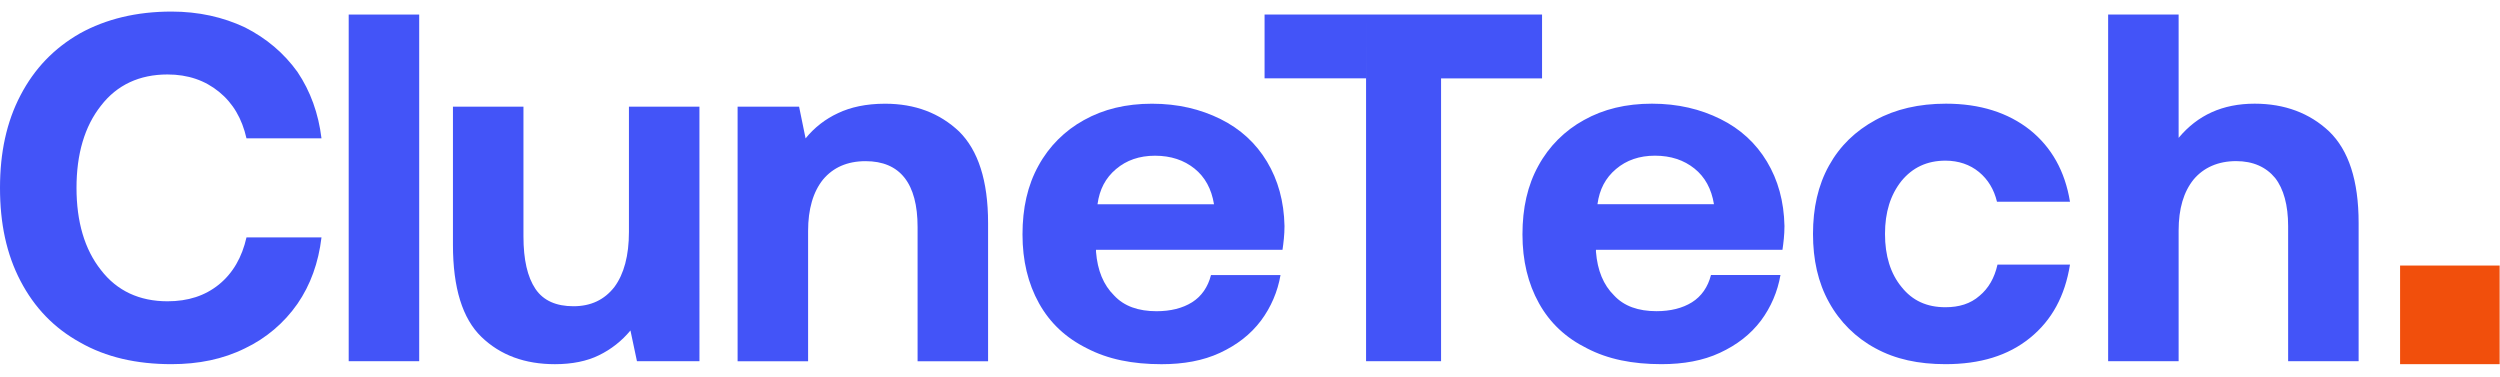
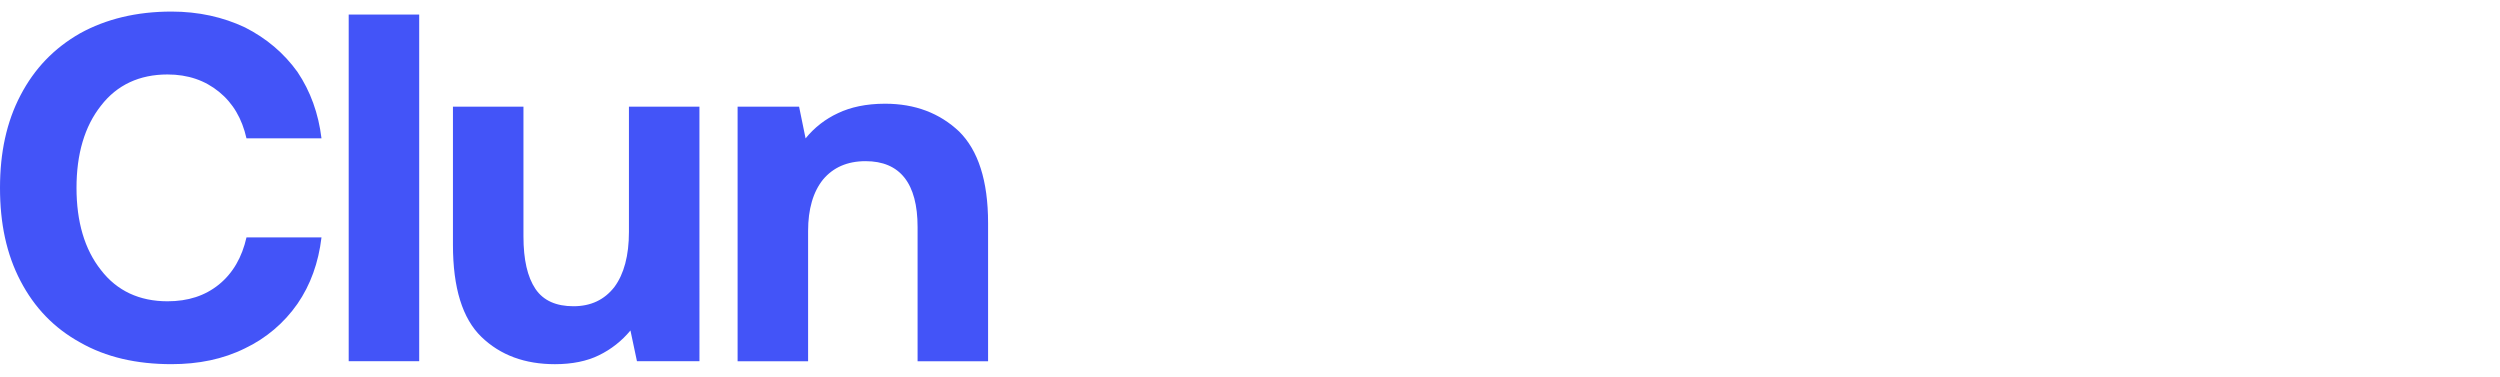
<svg xmlns="http://www.w3.org/2000/svg" width="146" height="22" viewBox="0 0 146 22" fill="none">
  <g clip-path="url(#clip0_185_2710)">
    <path d="M1.198 5.564C0.38 7.125 0 8.918 0 10.972C0 13.054 0.38 14.847 1.198 16.409C2.014 17.971 3.154 19.156 4.672 19.995C6.19 20.863 7.972 21.267 10.016 21.267C11.592 21.267 13.023 20.979 14.308 20.342C15.539 19.756 16.596 18.858 17.374 17.739C18.133 16.64 18.6 15.339 18.775 13.864H14.395C14.133 15.021 13.607 15.946 12.79 16.612C11.972 17.276 10.979 17.595 9.782 17.595C8.146 17.595 6.832 16.988 5.898 15.773C4.934 14.558 4.468 12.938 4.468 10.972C4.468 9.005 4.935 7.385 5.898 6.17C6.833 4.957 8.146 4.349 9.782 4.349C10.979 4.349 11.972 4.696 12.79 5.361C13.607 6.026 14.133 6.923 14.395 8.08H18.775C18.6 6.634 18.133 5.332 17.374 4.204C16.585 3.105 15.563 2.237 14.308 1.601C13.023 0.994 11.592 0.676 10.015 0.676C7.972 0.676 6.19 1.11 4.672 1.948C3.154 2.817 2.014 4.001 1.198 5.564Z" fill="#4354F8" />
    <path d="M20.364 0.85V21.094H24.481V0.85H20.364Z" fill="#4354F8" />
    <path d="M40.847 6.229H36.73V13.545C36.73 14.934 36.438 16.004 35.884 16.756C35.3 17.507 34.512 17.884 33.489 17.884C32.496 17.884 31.738 17.566 31.27 16.872C30.803 16.177 30.57 15.166 30.57 13.806V6.229H26.452V14.298C26.452 16.814 27.008 18.607 28.117 19.677C29.226 20.747 30.658 21.268 32.41 21.268C33.402 21.268 34.278 21.094 34.978 20.747C35.688 20.403 36.316 19.909 36.818 19.3L37.198 21.094H40.848L40.847 6.229Z" fill="#4354F8" />
    <path d="M56.011 7.677C54.872 6.606 53.441 6.057 51.689 6.057C50.58 6.057 49.674 6.259 48.944 6.606C48.206 6.945 47.556 7.45 47.046 8.082L46.667 6.231H43.076V21.096H47.193V13.489C47.193 12.217 47.484 11.205 48.068 10.482C48.652 9.788 49.47 9.412 50.55 9.412C52.565 9.412 53.587 10.713 53.587 13.259V21.096H57.704V13.027C57.704 10.54 57.12 8.776 56.011 7.677Z" fill="#4354F8" />
-     <path d="M70.898 11.928H64.095C64.211 11.06 64.562 10.395 65.175 9.875C65.788 9.354 66.547 9.094 67.453 9.094C68.387 9.094 69.146 9.354 69.759 9.845C70.372 10.337 70.752 11.031 70.898 11.929V11.928ZM60.649 9.672C60.007 10.829 59.714 12.159 59.714 13.692C59.714 15.225 60.035 16.555 60.678 17.712C61.321 18.869 62.255 19.736 63.481 20.344C64.707 20.981 66.139 21.269 67.832 21.269C69.117 21.269 70.255 21.067 71.249 20.605C72.241 20.142 73.029 19.535 73.642 18.724C74.226 17.939 74.617 17.028 74.782 16.063H70.722C70.547 16.758 70.168 17.308 69.613 17.655C69.058 18.002 68.358 18.175 67.54 18.175C66.489 18.175 65.642 17.886 65.058 17.249C64.445 16.642 64.095 15.803 64.007 14.704V14.589H74.898C74.956 14.183 75.015 13.721 75.015 13.201C74.986 11.755 74.635 10.511 73.993 9.441C73.35 8.37 72.445 7.532 71.278 6.953C70.109 6.375 68.796 6.057 67.277 6.057C65.759 6.057 64.445 6.375 63.306 7.011C62.184 7.626 61.262 8.549 60.649 9.672Z" fill="#4354F8" />
-     <path d="M73.851 4.576V0.85H79.779V4.576H73.851ZM131.671 6.055C133.423 6.055 134.883 6.604 136.022 7.675C137.16 8.774 137.744 10.537 137.744 13.025V21.094H133.627V13.199C133.627 11.984 133.364 11.029 132.868 10.394C132.342 9.757 131.584 9.409 130.59 9.409C129.539 9.409 128.692 9.786 128.108 10.48C127.524 11.203 127.232 12.186 127.232 13.459V21.094H123.115V0.85H127.232V8.051C128.342 6.72 129.802 6.055 131.671 6.055ZM113.616 21.267C112.039 21.267 110.697 20.979 109.529 20.342C108.382 19.727 107.439 18.793 106.814 17.652C106.171 16.495 105.879 15.165 105.879 13.662C105.879 12.157 106.171 10.827 106.814 9.67C107.455 8.514 108.361 7.646 109.529 7.01C110.697 6.373 112.069 6.055 113.646 6.055C115.631 6.055 117.267 6.576 118.551 7.589C119.807 8.6 120.595 9.989 120.887 11.782H116.624C116.449 11.058 116.098 10.48 115.573 10.046C115.048 9.612 114.375 9.382 113.616 9.382C112.536 9.382 111.69 9.786 111.047 10.567C110.405 11.376 110.084 12.389 110.084 13.662C110.084 14.934 110.405 15.975 111.047 16.756C111.69 17.566 112.536 17.942 113.616 17.942C114.405 17.942 115.077 17.74 115.602 17.277C116.127 16.842 116.478 16.235 116.653 15.454H120.887C120.595 17.276 119.836 18.694 118.551 19.735C117.267 20.776 115.631 21.267 113.616 21.267ZM93.292 11.926H100.095C99.95 11.029 99.57 10.335 98.957 9.843C98.343 9.352 97.585 9.092 96.65 9.092C95.745 9.092 94.986 9.352 94.373 9.873C93.76 10.393 93.409 11.058 93.292 11.926ZM88.912 13.69C88.912 12.157 89.204 10.828 89.847 9.67C90.46 8.547 91.382 7.624 92.504 7.01C93.643 6.373 94.957 6.055 96.475 6.055C97.993 6.055 99.307 6.373 100.475 6.952C101.643 7.53 102.548 8.369 103.19 9.439C103.833 10.509 104.183 11.752 104.213 13.199C104.213 13.719 104.154 14.182 104.096 14.587H93.204V14.702C93.292 15.802 93.643 16.641 94.256 17.247C94.839 17.884 95.686 18.173 96.737 18.173C97.555 18.173 98.256 18 98.811 17.653C99.366 17.306 99.745 16.756 99.921 16.061H103.979C103.814 17.026 103.424 17.937 102.841 18.722C102.227 19.533 101.438 20.14 100.446 20.602C99.453 21.065 98.315 21.267 97.029 21.267C95.335 21.267 93.905 20.979 92.679 20.342C91.453 19.735 90.518 18.867 89.876 17.71C89.233 16.554 88.912 15.223 88.912 13.691V13.69ZM79.778 4.58V21.094H84.158V4.58H90.056V0.85H79.779L79.778 4.58Z" fill="#4354F8" />
-     <path d="M140.165 21.267V15.508H145.979V21.267H140.165Z" fill="#F14F0C" />
  </g>
  <defs>
    <clipPath id="clip0_185_2710">
      <rect width="146" height="21.326" fill="white" transform="translate(0 0.674)" />
    </clipPath>
  </defs>
</svg>